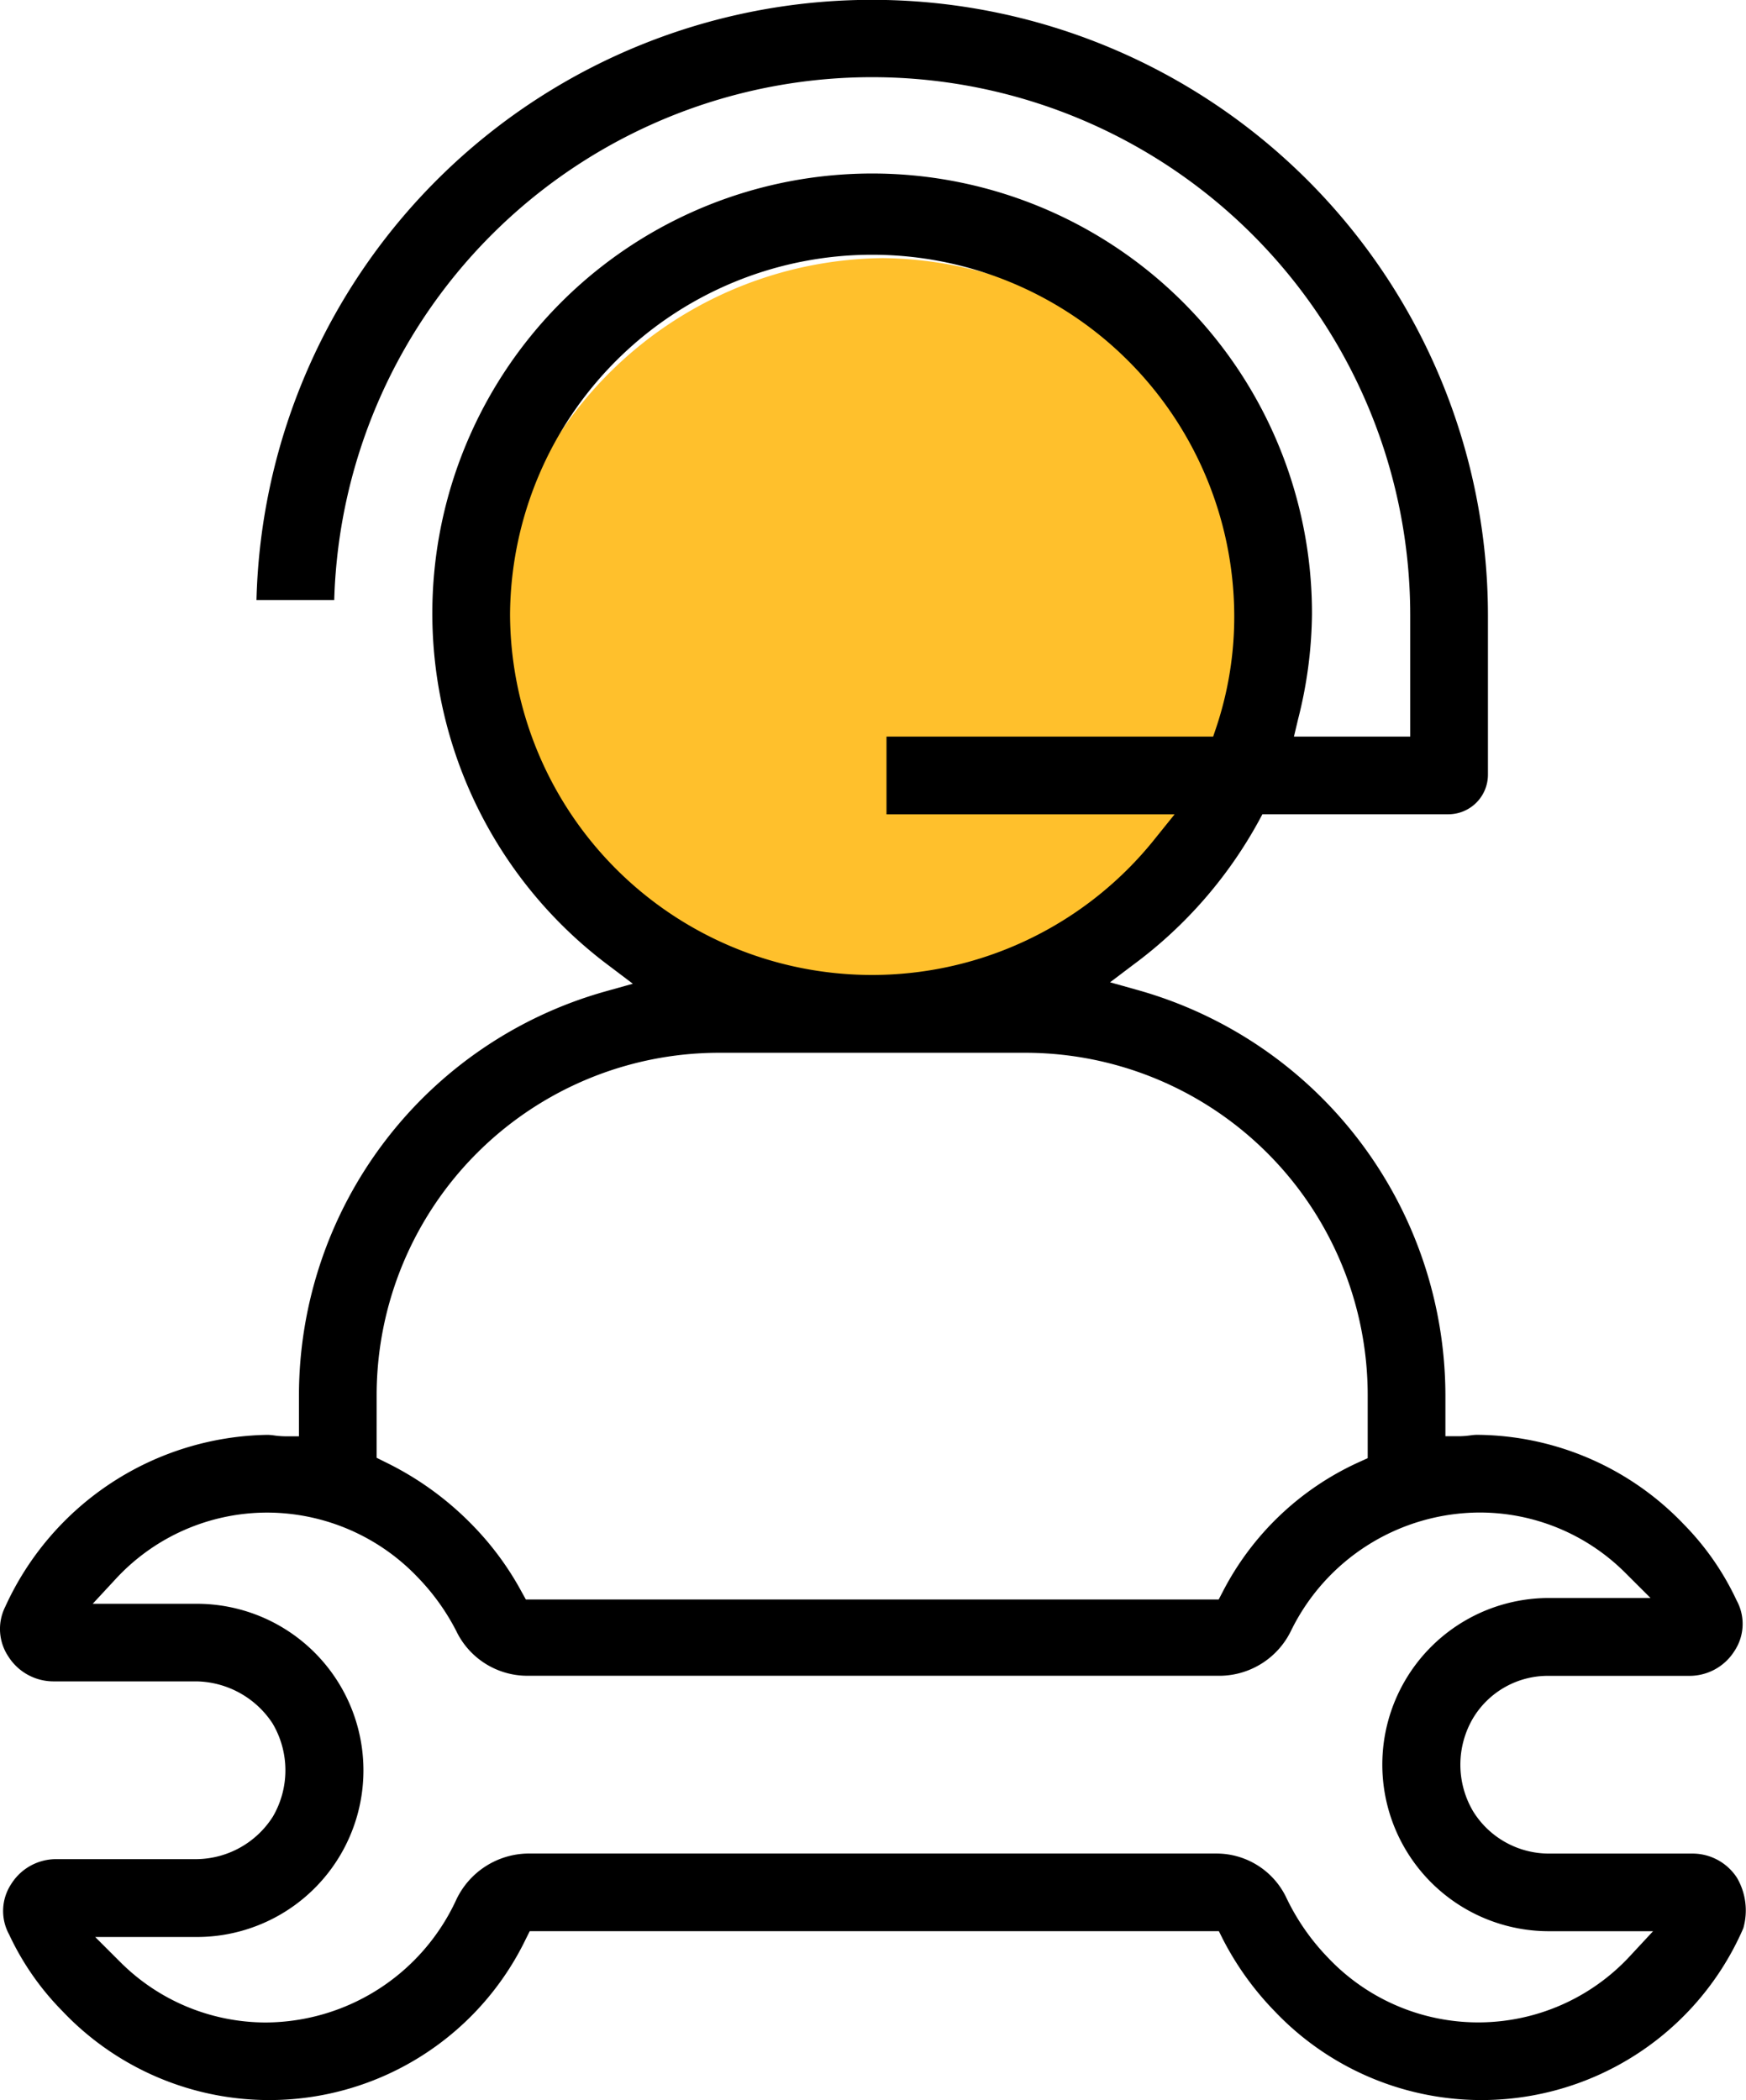
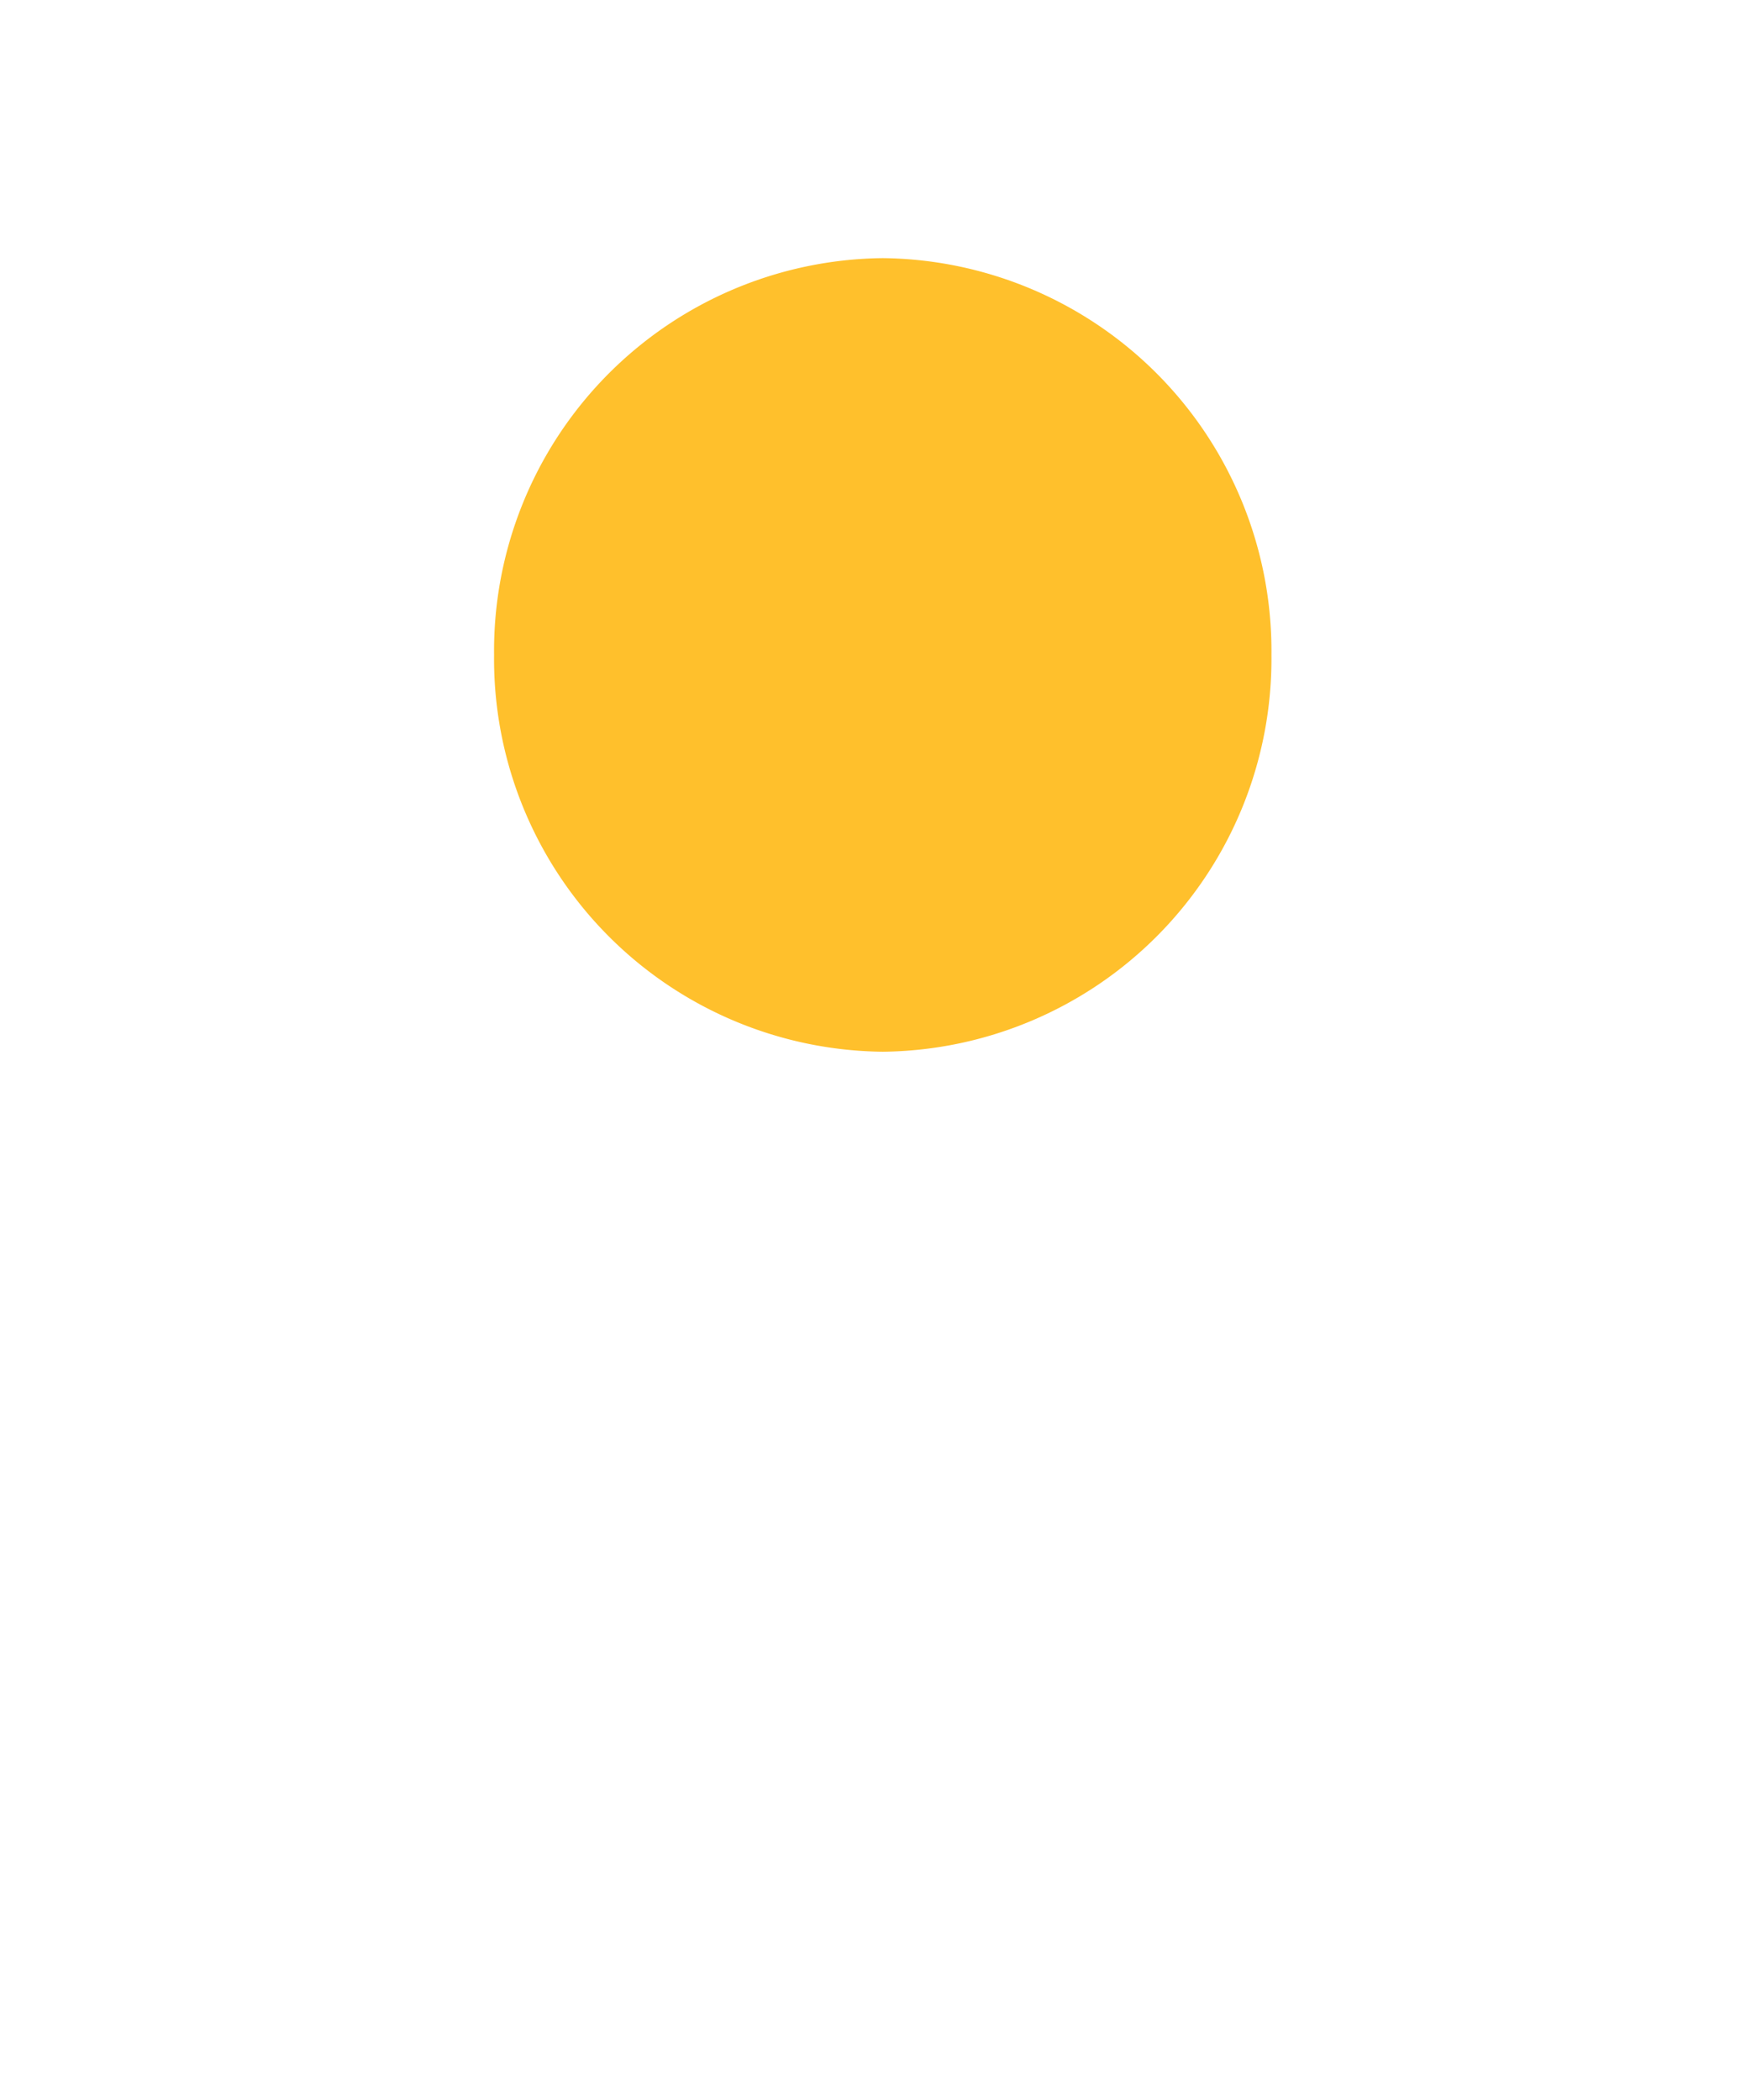
<svg xmlns="http://www.w3.org/2000/svg" width="105" height="126.306" viewBox="0 0 105 126.306">
  <defs>
    <clipPath id="clip-path">
      <rect id="Rectangle_305" data-name="Rectangle 305" width="105" height="126.306" fill="none" />
    </clipPath>
  </defs>
  <g id="Group_1981" data-name="Group 1981" clip-path="url(#clip-path)">
    <g id="Group_2018" data-name="Group 2018">
      <path id="Path_20991" data-name="Path 20991" d="M49.184,13.485A23.623,23.623,0,0,1,72.559,37.349,23.623,23.623,0,0,1,49.184,61.212,23.623,23.623,0,0,1,25.81,37.349,23.623,23.623,0,0,1,49.184,13.485" transform="translate(3.902 2.039)" fill="#ffc02c" />
-       <path id="Path_20992" data-name="Path 20992" d="M104.455,112.928a3.184,3.184,0,0,0-2.672-1.454H93.163a5.363,5.363,0,0,1-4.572-2.539,5.512,5.512,0,0,1-.013-5.591,5.247,5.247,0,0,1,4.585-2.558h8.45A3.19,3.19,0,0,0,104.3,99.3a2.944,2.944,0,0,0,.135-3.053,16.4,16.4,0,0,0-3.177-4.576,17.339,17.339,0,0,0-12.449-5.381,2.961,2.961,0,0,0-.361.03,5.389,5.389,0,0,1-.662.055h-.863V83.894A25.361,25.361,0,0,0,68.434,59.546l-1.678-.47,1.389-1.05a26.642,26.642,0,0,0,7.527-8.6l.245-.455H87.1a2.383,2.383,0,0,0,2.381-2.382V36.949a37.035,37.035,0,0,0-74.058-.863H20.1a32.36,32.36,0,0,1,64.707.863V44.3H77.814l.254-1.066a26.458,26.458,0,0,0,.831-6.285A26.45,26.45,0,1,0,36.667,58.111l1.389,1.051-1.678.47a25.26,25.26,0,0,0-18.4,24.262v2.485h-.863a5.1,5.1,0,0,1-.62-.051,3.265,3.265,0,0,0-.4-.036A17.637,17.637,0,0,0,.313,96.634,2.979,2.979,0,0,0,.5,99.618a3.214,3.214,0,0,0,2.705,1.5h8.62a5.587,5.587,0,0,1,4.56,2.52,5.524,5.524,0,0,1,.026,5.611,5.5,5.5,0,0,1-4.586,2.56H3.373a3.185,3.185,0,0,0-2.688,1.48,2.944,2.944,0,0,0-.135,3.054,16.41,16.41,0,0,0,3.176,4.576l0,0a17.133,17.133,0,0,0,27.892-4.3l.239-.478H73.3l.238.478a18.013,18.013,0,0,0,3.1,4.319,17.158,17.158,0,0,0,28.2-4.973,3.9,3.9,0,0,0-.386-3.044M30.673,36.949a21.776,21.776,0,0,1,43.551,0,21.016,21.016,0,0,1-1.068,6.758l-.2.592H53.312v4.675H70.638l-1.128,1.4A21.767,21.767,0,0,1,30.673,36.949M22.65,83.894A20.6,20.6,0,0,1,43.232,63.314H61.668A20.6,20.6,0,0,1,82.25,83.894v3.8l-.508.231a17.211,17.211,0,0,0-8.212,7.807l-.242.463H31.625l-.246-.443A17.9,17.9,0,0,0,28.45,91.76a18.741,18.741,0,0,0-5.324-3.851l-.477-.239Zm75.413,33.7a12.432,12.432,0,0,1-18.239.1,13.565,13.565,0,0,1-2.455-3.541,4.65,4.65,0,0,0-4.179-2.681H31.708a4.846,4.846,0,0,0-4.27,2.779A12.682,12.682,0,0,1,16,121.632,12.38,12.38,0,0,1,7.2,117.964l-1.475-1.473h6.011a10.02,10.02,0,1,0,0-20.039H5.575L6.921,95a12.4,12.4,0,0,1,9.169-4.033A12.533,12.533,0,0,1,25.16,94.9a13.4,13.4,0,0,1,2.274,3.18,4.742,4.742,0,0,0,4.19,2.7H73.447a4.8,4.8,0,0,0,4.186-2.694,12.674,12.674,0,0,1,11.349-7.123,12.377,12.377,0,0,1,8.8,3.668l1.476,1.473H93.249a10.02,10.02,0,1,0,0,20.039h6.162Z" transform="translate(0 0)" />
    </g>
  </g>
</svg>